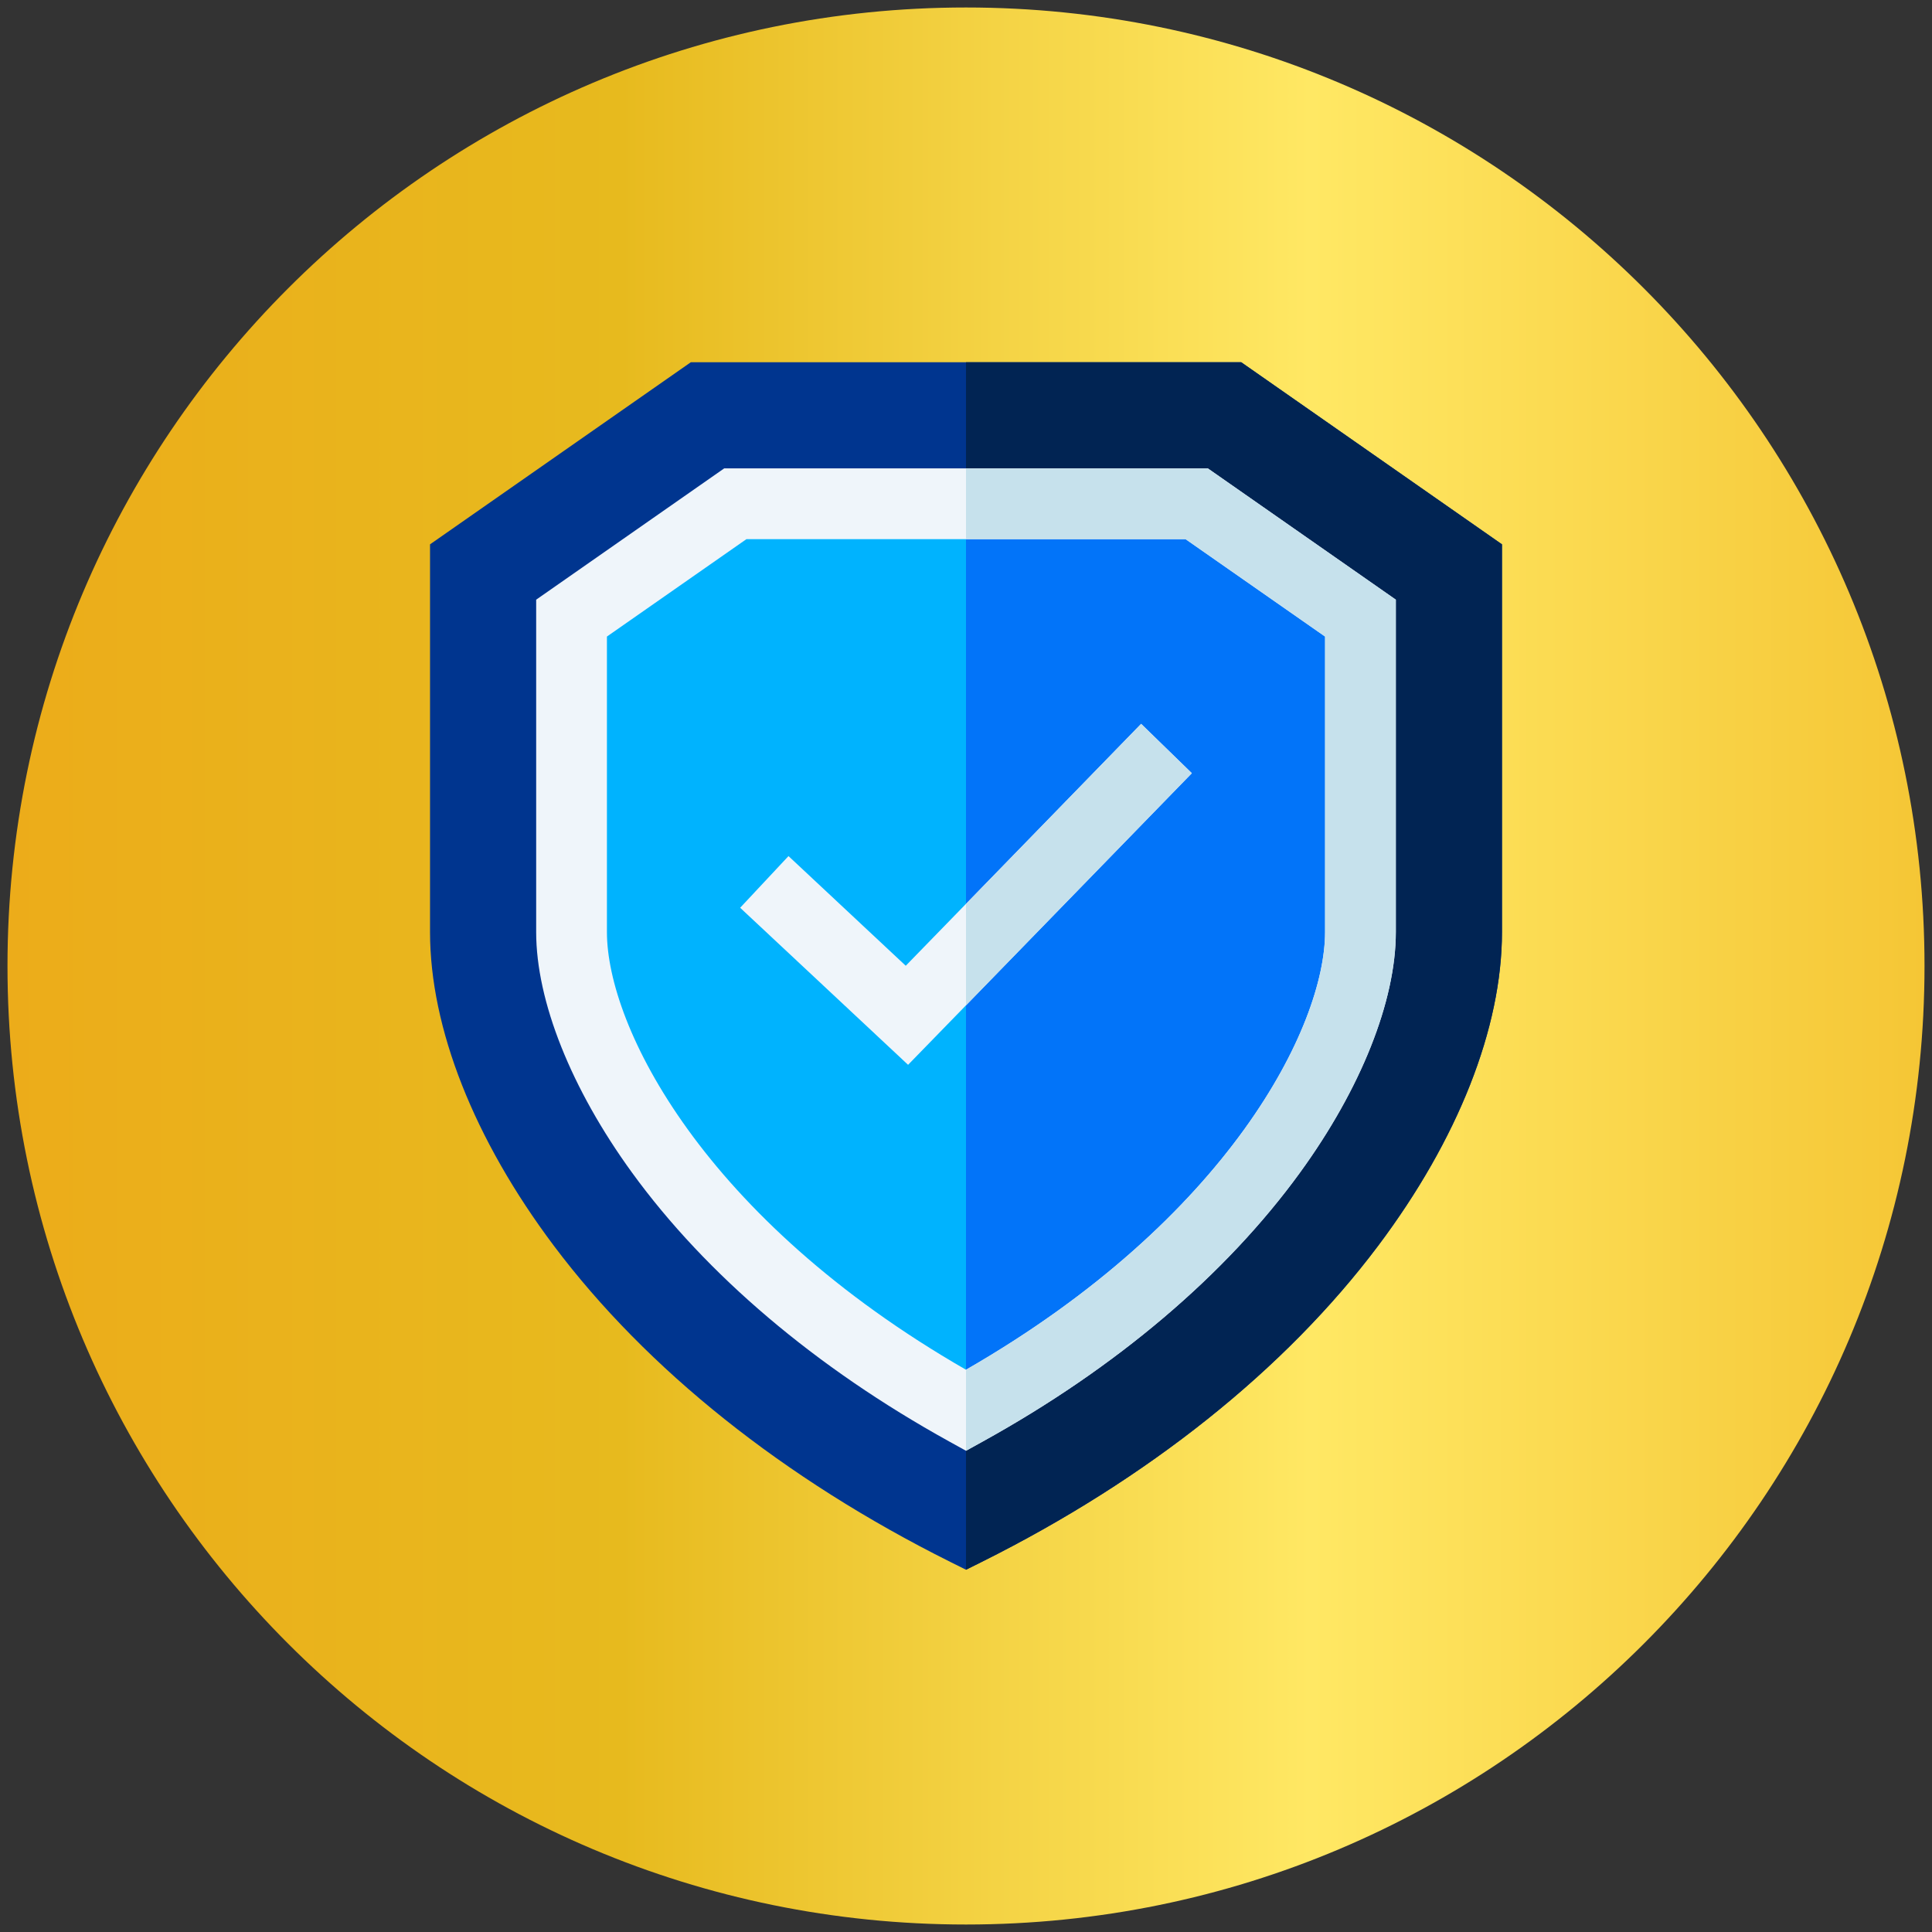
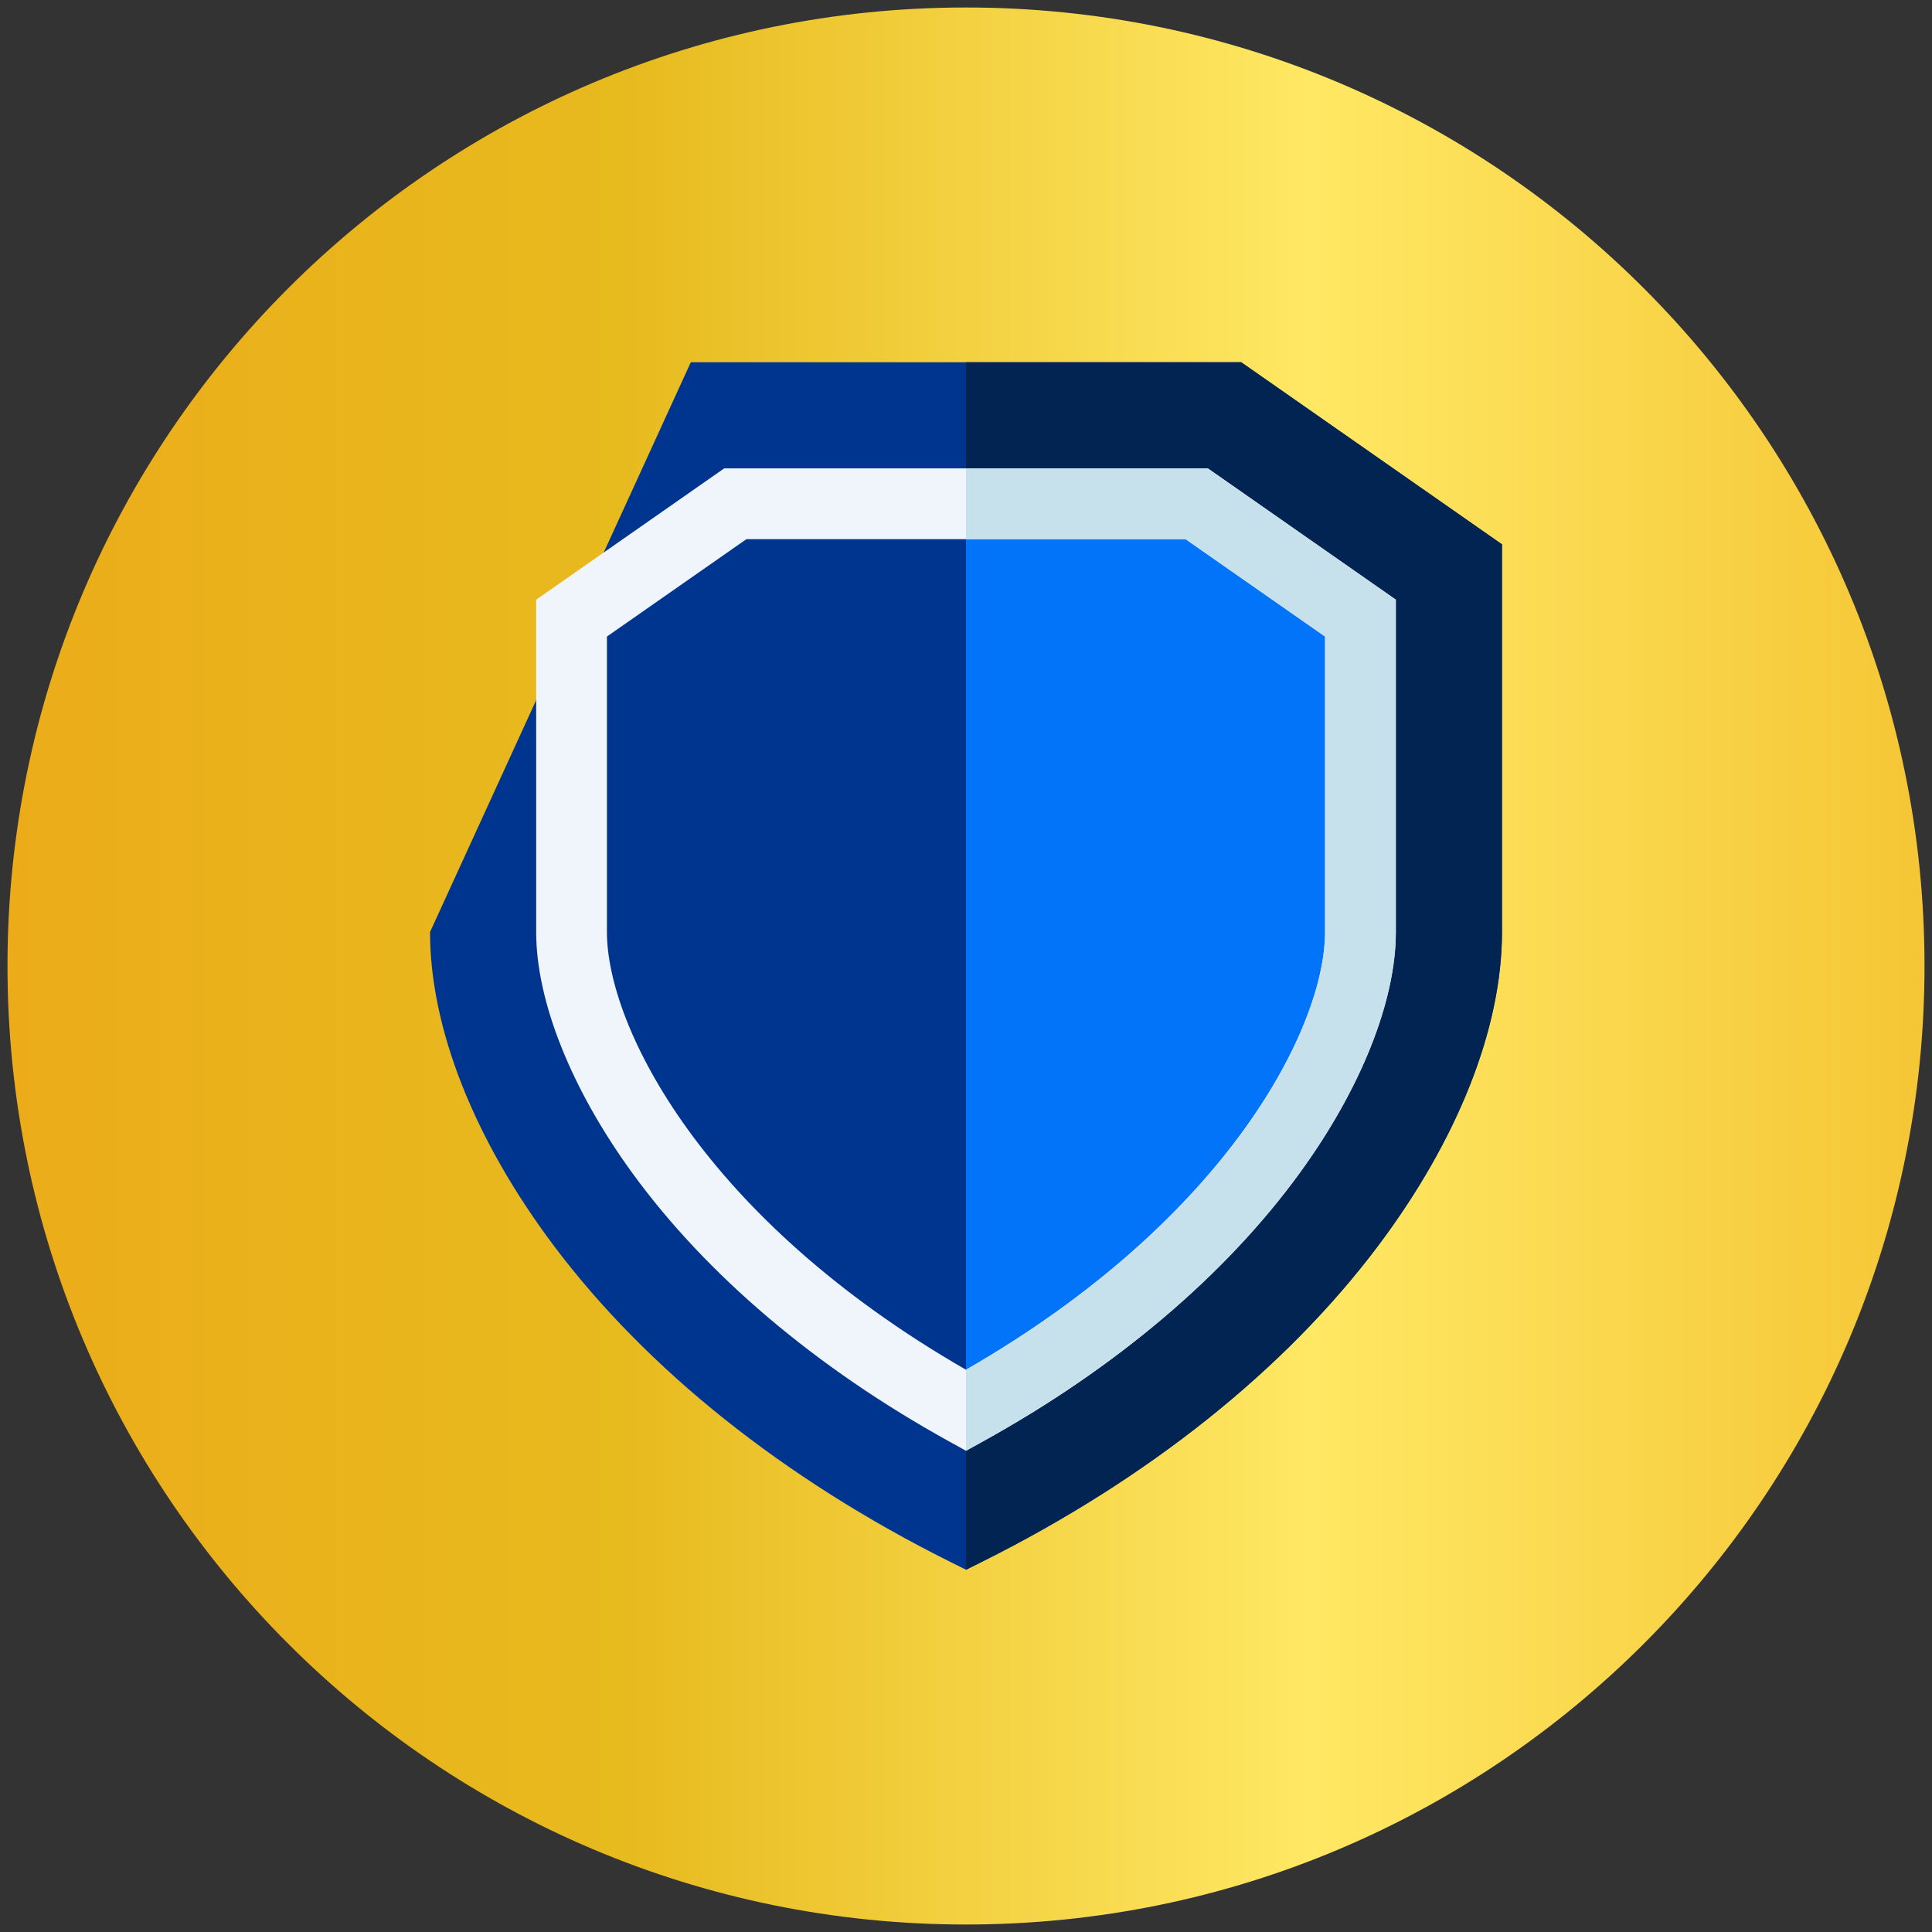
<svg xmlns="http://www.w3.org/2000/svg" width="48" height="48" viewBox="0 0 48 48" fill="none">
  <rect x="0" y="0" width="48" height="48" fill="#333333" stroke="none" />
  <g clip-path="url(#clip0_64_6559)">
    <path d="M24 47.814C37.152 47.814 47.814 37.152 47.814 24C47.814 10.848 37.152 0.186 24 0.186C10.848 0.186 0.186 10.848 0.186 24C0.186 37.152 10.848 47.814 24 47.814Z" fill="url(#paint0_linear_64_6559)" />
    <g clip-path="url(#clip1_64_6559)">
-       <path d="M37.316 13.524V23.157C37.316 25.542 36.223 28.309 34.24 30.95C31.928 34.027 28.523 36.743 24.393 38.804L24 39L23.607 38.804C19.477 36.743 16.072 34.027 13.76 30.95C11.777 28.309 10.684 25.542 10.684 23.157V13.524L17.163 9H30.838L37.316 13.524Z" fill="#00358F" />
+       <path d="M37.316 13.524V23.157C37.316 25.542 36.223 28.309 34.24 30.95C31.928 34.027 28.523 36.743 24.393 38.804L24 39L23.607 38.804C19.477 36.743 16.072 34.027 13.76 30.95C11.777 28.309 10.684 25.542 10.684 23.157L17.163 9H30.838L37.316 13.524Z" fill="#00358F" />
      <path d="M37.316 13.524V23.157C37.316 25.542 36.223 28.309 34.24 30.95C31.928 34.027 28.523 36.743 24.393 38.804L24 39V9H30.838L37.316 13.524Z" fill="#012453" />
-       <path d="M29.731 12.516H18.269L14.2 15.357V23.157C14.2 25.838 16.837 31.077 24 35.039C31.163 31.077 33.8 25.838 33.8 23.157V15.357L29.731 12.516Z" fill="#00B3FE" />
      <path d="M33.8 15.357V23.157C33.8 25.838 31.163 31.077 24 35.039V12.516H29.731L33.8 15.357Z" fill="#0274F9" />
      <path d="M30.008 11.637H17.992L13.321 14.899V23.157C13.321 24.872 14.189 27.05 15.703 29.134C17.546 31.671 20.267 33.98 23.575 35.809L24 36.044L24.425 35.809C27.733 33.98 30.454 31.671 32.297 29.134C33.811 27.05 34.679 24.872 34.679 23.157V14.899L30.008 11.637ZM32.921 23.157C32.921 25.496 30.536 30.271 24 34.031C17.464 30.271 15.079 25.496 15.079 23.157V15.815L18.545 13.395H29.455L32.921 15.815V23.157Z" fill="#EFF5FA" />
      <path d="M34.679 14.899V23.157C34.679 24.872 33.811 27.05 32.297 29.134C30.454 31.671 27.733 33.98 24.425 35.809L24 36.044V34.031C30.536 30.271 32.921 25.496 32.921 23.157V15.815L29.455 13.395H24V11.637H30.008L34.679 14.899Z" fill="#C6E1EC" />
-       <path d="M29.611 19.21L24 24.977L23.988 24.989L22.561 26.455L18.389 22.553L19.59 21.269L22.503 23.994L23.988 22.468L24 22.456L28.351 17.984L29.611 19.21Z" fill="#EFF5FA" />
-       <path d="M29.611 19.21L24 24.977V22.456L28.351 17.984L29.611 19.21Z" fill="#C6E1EC" />
    </g>
  </g>
  <defs>
    <linearGradient id="paint0_linear_64_6559" x1="0.186" y1="24" x2="47.814" y2="24" gradientUnits="userSpaceOnUse">
      <stop stop-color="#ECAC1A" />
      <stop offset="0.32" stop-color="#E7BA1E" />
      <stop offset="0.68" stop-color="#FFE864" />
      <stop offset="1" stop-color="#F5C635" />
    </linearGradient>
    <clipPath id="clip0_64_6559">
      <rect width="48" height="48" fill="white" />
    </clipPath>
    <clipPath id="clip1_64_6559">
      <rect width="30" height="30" fill="white" transform="translate(9 9)" />
    </clipPath>
  </defs>
</svg>